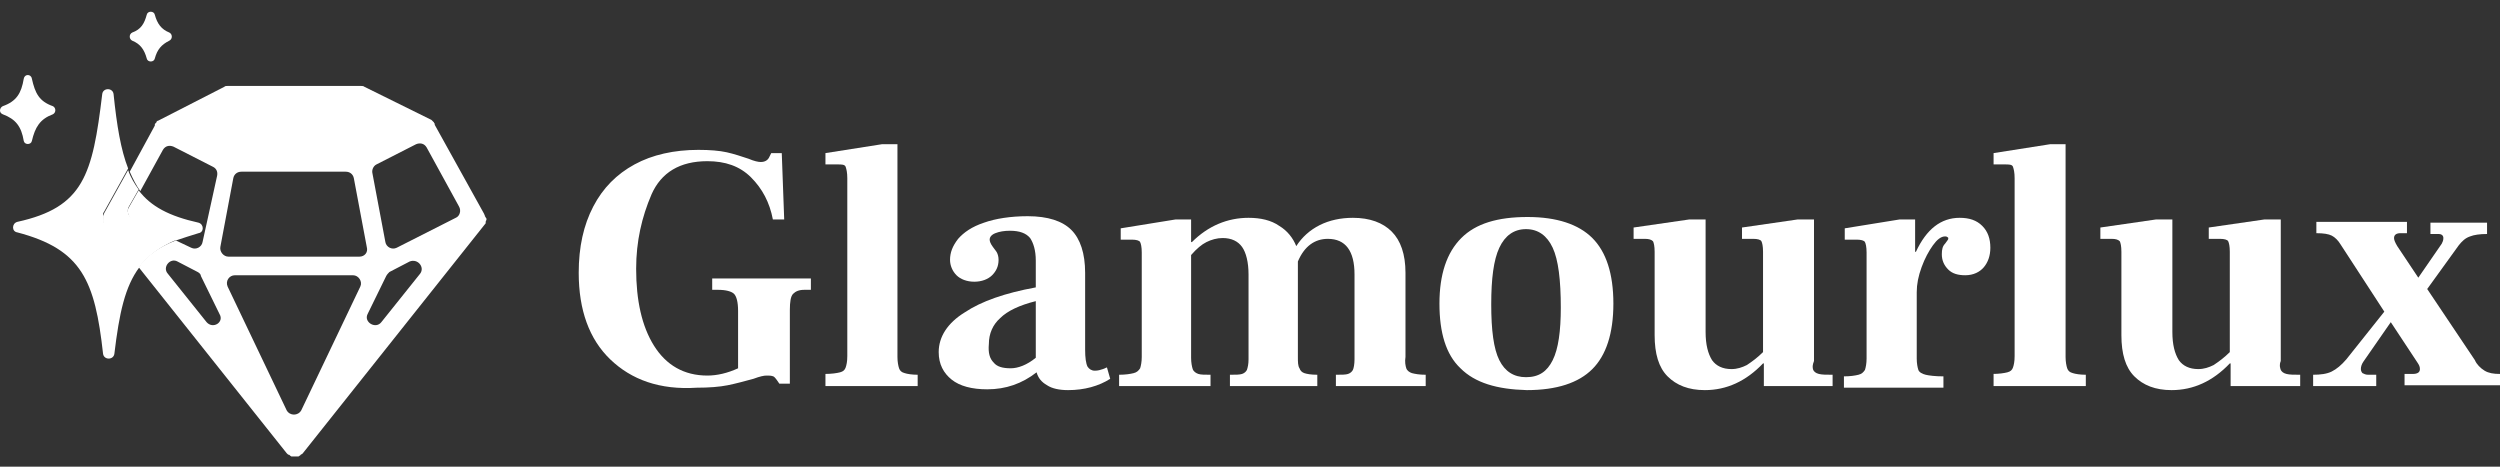
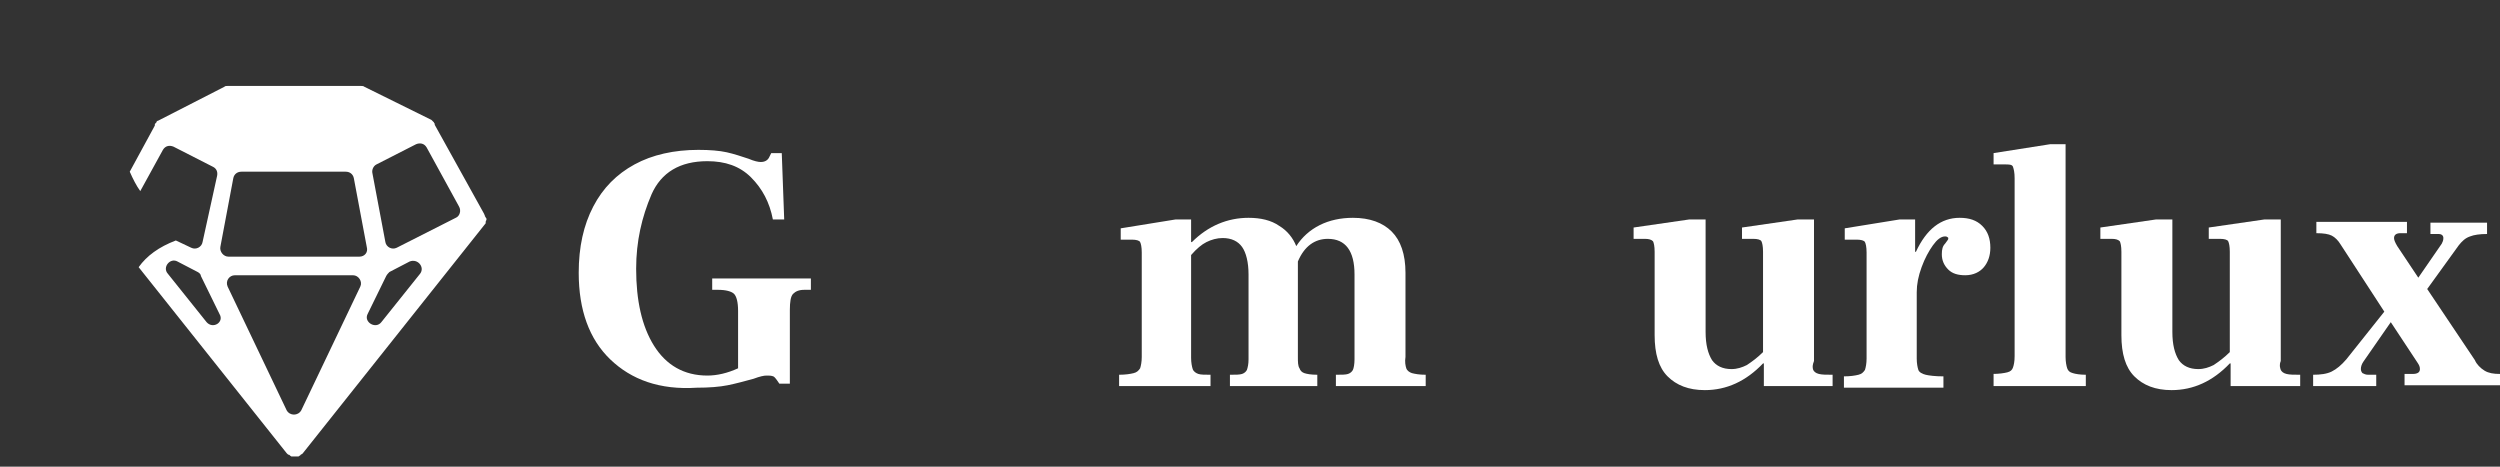
<svg xmlns="http://www.w3.org/2000/svg" width="150" height="28" viewBox="0 0 150 28" fill="none">
  <rect x="0" y="0" width="150" height="28" fill="#333333" stroke="none" />
  <path d="M29.093 12.972C29.093 12.875 29.044 12.875 29.044 12.826L26.083 7.487C26.083 7.487 26.083 7.487 26.083 7.439C26.083 7.39 26.035 7.39 26.035 7.341C26.035 7.341 26.035 7.341 25.986 7.293C25.938 7.244 25.938 7.244 25.889 7.196L21.861 5.206C21.812 5.157 21.715 5.157 21.666 5.157H13.658C13.561 5.157 13.512 5.157 13.464 5.206L9.484 7.244C9.435 7.244 9.386 7.293 9.386 7.341C9.386 7.341 9.386 7.341 9.338 7.39C9.289 7.439 9.289 7.439 9.289 7.487C9.289 7.487 9.289 7.487 9.289 7.536L7.785 10.302C7.979 10.739 8.173 11.127 8.416 11.467L9.775 8.992C9.92 8.749 10.163 8.7 10.406 8.798L12.784 10.011C12.978 10.108 13.075 10.302 13.027 10.545L12.153 14.525C12.105 14.816 11.765 15.01 11.474 14.865L10.551 14.428C9.532 14.816 8.804 15.35 8.319 16.03L17.201 27.193C17.201 27.193 17.201 27.193 17.25 27.242C17.25 27.242 17.298 27.29 17.347 27.29C17.347 27.29 17.395 27.29 17.395 27.339C17.444 27.339 17.444 27.387 17.492 27.387H17.541C17.589 27.387 17.638 27.387 17.686 27.387C17.735 27.387 17.784 27.387 17.832 27.387H17.881C17.929 27.387 17.929 27.387 17.978 27.339C17.978 27.339 18.026 27.339 18.026 27.29C18.075 27.29 18.075 27.242 18.123 27.242C18.123 27.242 18.123 27.242 18.172 27.193L29.093 13.457C29.141 13.409 29.141 13.409 29.141 13.36C29.141 13.36 29.141 13.36 29.141 13.312C29.141 13.263 29.19 13.214 29.19 13.166C29.19 13.166 29.19 13.166 29.19 13.117C29.141 13.069 29.141 13.02 29.093 12.972ZM12.396 19.33L10.066 16.418C9.726 16.03 10.212 15.447 10.648 15.69L11.862 16.321C11.959 16.369 12.056 16.466 12.056 16.564L13.172 18.845C13.464 19.33 12.784 19.767 12.396 19.33ZM21.618 17.195L18.075 24.621C17.881 24.961 17.395 24.961 17.201 24.621L13.658 17.195C13.512 16.855 13.755 16.515 14.095 16.515H21.181C21.521 16.515 21.764 16.903 21.618 17.195ZM21.569 15.399H13.706C13.415 15.399 13.172 15.107 13.221 14.816L13.998 10.691C14.046 10.448 14.24 10.302 14.483 10.302H20.744C20.987 10.302 21.181 10.448 21.23 10.691L22.006 14.816C22.103 15.156 21.861 15.399 21.569 15.399ZM25.21 16.418L22.88 19.33C22.54 19.767 21.812 19.33 22.055 18.845L23.171 16.564C23.22 16.466 23.317 16.369 23.365 16.321L24.579 15.69C25.064 15.496 25.501 16.03 25.21 16.418ZM27.345 13.069L23.802 14.865C23.511 15.01 23.171 14.816 23.123 14.525L22.346 10.399C22.297 10.205 22.395 9.962 22.589 9.865L24.967 8.652C25.21 8.555 25.452 8.603 25.598 8.846L27.54 12.389C27.685 12.632 27.588 12.972 27.345 13.069Z" fill="white" />
-   <path d="M10.6 14.38L7.93 13.069C7.688 12.972 7.591 12.632 7.736 12.389L8.319 11.37C8.076 11.03 7.833 10.642 7.688 10.205L6.232 12.826C6.232 12.875 6.183 12.923 6.183 12.972C6.183 12.972 6.183 12.972 6.183 13.021C6.183 13.069 6.183 13.118 6.183 13.166C6.183 13.166 6.183 13.166 6.183 13.215C6.183 13.263 6.183 13.312 6.232 13.36C6.232 13.36 6.232 13.36 6.232 13.409C6.232 13.457 6.28 13.506 6.28 13.506L8.319 16.078C8.853 15.35 9.581 14.816 10.6 14.38Z" fill="white" />
-   <path d="M7.736 12.438L8.319 11.419C9.047 12.389 10.163 12.972 11.91 13.36C12.25 13.457 12.25 13.943 11.91 13.991C11.425 14.137 10.988 14.282 10.551 14.428L7.882 13.117C7.688 12.972 7.591 12.632 7.736 12.438ZM6.28 13.409C6.232 13.36 6.232 13.36 6.232 13.312C6.232 13.312 6.232 13.312 6.232 13.263C6.232 13.215 6.183 13.166 6.183 13.117C6.183 13.117 6.183 13.117 6.183 13.069C6.183 13.02 6.183 12.972 6.183 12.923C6.183 12.923 6.183 12.923 6.183 12.875C6.183 12.826 6.183 12.778 6.232 12.729L7.688 10.108C7.251 8.992 7.008 7.536 6.814 5.643C6.765 5.254 6.183 5.254 6.134 5.643C5.552 10.496 5.018 12.438 1.038 13.312C0.698 13.409 0.698 13.894 1.038 13.943C4.921 14.962 5.698 16.855 6.183 21.223C6.232 21.612 6.814 21.612 6.863 21.223C7.154 18.796 7.494 17.195 8.367 16.03L6.28 13.409ZM1.426 8.458C1.475 8.701 1.863 8.701 1.912 8.458C2.106 7.633 2.397 7.147 3.174 6.856C3.368 6.759 3.368 6.468 3.174 6.371C2.349 6.08 2.106 5.594 1.912 4.72C1.863 4.429 1.475 4.429 1.426 4.72C1.281 5.594 0.989 6.08 0.164 6.371C-0.03 6.468 -0.078 6.759 0.164 6.856C0.941 7.147 1.281 7.584 1.426 8.458ZM7.93 2.439C8.416 2.633 8.658 2.973 8.804 3.507C8.853 3.75 9.241 3.75 9.289 3.507C9.435 2.973 9.678 2.682 10.163 2.439C10.357 2.342 10.357 2.051 10.163 1.954C9.678 1.76 9.435 1.42 9.289 0.886C9.241 0.643 8.853 0.643 8.804 0.886C8.658 1.42 8.464 1.76 7.93 1.954C7.736 2.051 7.736 2.342 7.93 2.439Z" fill="white" />
  <path d="M36.616 21.563C35.354 20.35 34.723 18.602 34.723 16.369C34.723 14.816 35.014 13.506 35.597 12.389C36.179 11.273 37.004 10.448 38.072 9.866C39.14 9.283 40.451 8.992 41.907 8.992C42.586 8.992 43.169 9.04 43.605 9.137C44.042 9.235 44.479 9.38 44.916 9.526C45.256 9.671 45.498 9.72 45.644 9.72C45.887 9.72 46.081 9.623 46.178 9.38L46.275 9.186H46.906L47.052 13.166H46.372C46.178 12.147 45.741 11.322 45.062 10.642C44.382 9.963 43.508 9.671 42.441 9.671C40.79 9.671 39.674 10.351 39.092 11.661C38.509 13.02 38.169 14.477 38.169 16.127C38.169 18.02 38.509 19.573 39.237 20.738C39.965 21.903 41.033 22.534 42.441 22.534C43.023 22.534 43.654 22.388 44.285 22.097V18.651C44.285 18.117 44.188 17.777 44.042 17.631C43.897 17.486 43.557 17.389 43.072 17.389H42.732V16.709H48.653V17.389H48.265C47.925 17.389 47.731 17.486 47.586 17.631C47.44 17.777 47.391 18.117 47.391 18.602V23.019H46.76C46.663 22.874 46.566 22.728 46.469 22.631C46.372 22.534 46.178 22.534 45.984 22.534C45.838 22.534 45.596 22.582 45.207 22.728C44.673 22.874 44.139 23.019 43.654 23.116C43.169 23.213 42.538 23.262 41.81 23.262C39.577 23.407 37.878 22.776 36.616 21.563Z" fill="white" />
-   <path d="M49.479 22.437C49.915 22.437 50.207 22.388 50.401 22.34C50.595 22.291 50.692 22.194 50.74 22.048C50.789 21.903 50.838 21.709 50.838 21.369V10.691C50.838 10.351 50.789 10.157 50.74 10.011C50.692 9.865 50.498 9.865 50.255 9.865H49.527V9.186L52.925 8.652H53.847V21.417C53.847 21.709 53.895 21.951 53.944 22.097C53.993 22.242 54.09 22.34 54.284 22.388C54.429 22.437 54.721 22.485 55.06 22.485V23.165H49.527V22.437H49.479Z" fill="white" />
-   <path d="M66.612 22.728C65.933 23.165 65.059 23.407 64.088 23.407C63.554 23.407 63.118 23.31 62.826 23.116C62.487 22.922 62.292 22.679 62.195 22.34C61.322 23.019 60.351 23.359 59.235 23.359C58.312 23.359 57.584 23.165 57.099 22.776C56.614 22.388 56.322 21.854 56.322 21.126C56.322 20.204 56.856 19.379 57.876 18.748C58.895 18.068 60.302 17.583 62.147 17.243V15.641C62.147 15.01 62.001 14.573 61.807 14.282C61.564 13.991 61.176 13.845 60.594 13.845C60.254 13.845 59.963 13.894 59.72 13.991C59.477 14.088 59.38 14.234 59.38 14.379C59.38 14.476 59.429 14.622 59.574 14.816C59.672 14.962 59.769 15.059 59.817 15.156C59.866 15.253 59.914 15.399 59.914 15.593C59.914 15.981 59.769 16.272 59.526 16.515C59.283 16.758 58.895 16.903 58.458 16.903C58.021 16.903 57.633 16.758 57.39 16.515C57.148 16.272 57.002 15.932 57.002 15.593C57.002 15.156 57.148 14.768 57.487 14.331C57.827 13.943 58.312 13.603 59.041 13.36C59.72 13.117 60.642 12.972 61.661 12.972C62.875 12.972 63.749 13.263 64.282 13.797C64.816 14.331 65.108 15.204 65.108 16.369V20.98C65.108 21.466 65.156 21.806 65.253 22C65.35 22.145 65.496 22.242 65.69 22.242C65.884 22.242 66.03 22.194 66.175 22.145C66.321 22.097 66.37 22.048 66.418 22.048L66.612 22.728ZM59.623 21.757C59.817 22 60.157 22.097 60.642 22.097C61.079 22.097 61.613 21.903 62.147 21.466V18.068C61.176 18.311 60.448 18.651 60.011 19.087C59.574 19.476 59.332 20.01 59.332 20.641C59.283 21.175 59.38 21.514 59.623 21.757Z" fill="white" />
  <path d="M84.377 22.097C84.426 22.242 84.571 22.34 84.717 22.388C84.911 22.437 85.154 22.485 85.542 22.485V23.165H80.154V22.485C80.494 22.485 80.737 22.485 80.882 22.437C81.028 22.388 81.125 22.291 81.174 22.194C81.222 22.097 81.271 21.854 81.271 21.563V16.466C81.271 15.059 80.737 14.331 79.669 14.331C78.892 14.331 78.261 14.768 77.873 15.69V21.417C77.873 21.709 77.873 21.951 77.97 22.097C78.019 22.242 78.116 22.34 78.261 22.388C78.407 22.437 78.65 22.485 79.038 22.485V23.165H73.796V22.485C74.136 22.485 74.378 22.485 74.524 22.437C74.67 22.388 74.767 22.291 74.815 22.194C74.864 22.048 74.912 21.854 74.912 21.563V16.466C74.912 15.739 74.767 15.156 74.524 14.816C74.281 14.476 73.893 14.282 73.359 14.282C73.019 14.282 72.68 14.379 72.388 14.525C72.097 14.671 71.806 14.913 71.466 15.302V21.466C71.466 21.757 71.515 22 71.563 22.145C71.612 22.291 71.757 22.388 71.903 22.437C72.049 22.485 72.291 22.485 72.631 22.485V23.165H67.146V22.485C67.535 22.485 67.826 22.437 68.02 22.388C68.214 22.34 68.311 22.242 68.408 22.097C68.457 21.951 68.505 21.709 68.505 21.417V15.156C68.505 14.816 68.457 14.622 68.408 14.525C68.36 14.428 68.165 14.379 67.923 14.379H67.243V13.7L70.544 13.166H71.466V14.525H71.515C72.485 13.554 73.65 13.069 74.912 13.069C75.64 13.069 76.271 13.214 76.757 13.554C77.242 13.845 77.582 14.282 77.776 14.768C78.116 14.234 78.601 13.797 79.184 13.506C79.766 13.214 80.446 13.069 81.174 13.069C82.193 13.069 82.969 13.36 83.503 13.894C84.037 14.428 84.329 15.253 84.329 16.369V21.417C84.28 21.709 84.329 21.951 84.377 22.097Z" fill="white" />
-   <path d="M87.629 22.097C86.755 21.272 86.367 19.961 86.367 18.214C86.367 16.466 86.804 15.156 87.678 14.282C88.551 13.409 89.862 13.02 91.658 13.02C93.405 13.02 94.716 13.457 95.541 14.282C96.366 15.107 96.803 16.418 96.803 18.214C96.803 20.01 96.366 21.32 95.541 22.145C94.716 22.971 93.405 23.407 91.609 23.407C89.813 23.359 88.503 22.971 87.629 22.097ZM93.162 21.611C93.502 20.932 93.648 19.864 93.648 18.456C93.648 16.806 93.502 15.593 93.162 14.865C92.823 14.137 92.289 13.748 91.561 13.748C90.833 13.748 90.299 14.137 89.959 14.865C89.619 15.593 89.474 16.709 89.474 18.262C89.474 19.816 89.619 20.932 89.959 21.611C90.299 22.291 90.833 22.631 91.561 22.631C92.337 22.631 92.823 22.291 93.162 21.611Z" fill="white" />
  <path d="M108.792 22.194C108.84 22.291 108.937 22.388 109.131 22.436C109.325 22.485 109.568 22.485 109.956 22.485V23.165H105.831V21.805H105.782C104.763 22.873 103.598 23.407 102.287 23.407C101.317 23.407 100.589 23.116 100.055 22.582C99.521 22.048 99.278 21.223 99.278 20.107V15.107C99.278 14.768 99.23 14.573 99.181 14.476C99.084 14.379 98.938 14.331 98.696 14.331H98.016V13.651L101.365 13.166H102.336V19.913C102.336 20.689 102.482 21.223 102.724 21.611C102.967 21.951 103.355 22.145 103.889 22.145C104.229 22.145 104.52 22.048 104.811 21.903C105.103 21.709 105.442 21.466 105.782 21.126V15.107C105.782 14.768 105.734 14.573 105.685 14.476C105.637 14.379 105.442 14.331 105.2 14.331H104.52V13.651L107.869 13.166H108.84V21.66C108.743 21.903 108.743 22.048 108.792 22.194Z" fill="white" />
  <path d="M118.936 13.554C119.276 13.894 119.421 14.331 119.421 14.865C119.421 15.35 119.276 15.739 119.033 16.03C118.79 16.321 118.402 16.515 117.917 16.515C117.48 16.515 117.14 16.418 116.897 16.175C116.655 15.933 116.509 15.641 116.509 15.253C116.509 14.962 116.558 14.768 116.703 14.622C116.8 14.476 116.897 14.379 116.897 14.331C116.897 14.282 116.897 14.234 116.849 14.234C116.8 14.185 116.752 14.185 116.703 14.185C116.46 14.185 116.218 14.379 115.975 14.719C115.732 15.059 115.49 15.496 115.296 16.03C115.101 16.564 115.004 17.049 115.004 17.534V21.515C115.004 21.806 115.053 22.048 115.101 22.194C115.15 22.34 115.344 22.437 115.538 22.485C115.732 22.534 116.121 22.582 116.606 22.582V23.262H110.636V22.582C111.024 22.582 111.316 22.534 111.51 22.485C111.704 22.437 111.801 22.34 111.898 22.194C111.946 22.048 111.995 21.806 111.995 21.515V15.156C111.995 14.816 111.946 14.622 111.898 14.525C111.849 14.428 111.655 14.379 111.413 14.379H110.685V13.7L113.985 13.166H114.907V15.107H114.956C115.587 13.748 116.46 13.069 117.577 13.069C118.159 13.069 118.596 13.214 118.936 13.554Z" fill="white" />
  <path d="M119.518 22.437C119.955 22.437 120.246 22.388 120.441 22.34C120.635 22.291 120.732 22.194 120.78 22.048C120.829 21.903 120.877 21.709 120.877 21.369V10.691C120.877 10.351 120.829 10.157 120.78 10.011C120.732 9.865 120.538 9.865 120.295 9.865H119.615V9.186L123.013 8.652H123.935V21.417C123.935 21.709 123.984 21.951 124.032 22.097C124.081 22.242 124.178 22.34 124.372 22.388C124.518 22.437 124.809 22.485 125.149 22.485V23.165H119.615V22.437H119.518Z" fill="white" />
  <path d="M136.846 22.194C136.895 22.291 136.992 22.388 137.186 22.436C137.38 22.485 137.623 22.485 138.011 22.485V23.165H133.837V21.805H133.788C132.769 22.873 131.604 23.407 130.294 23.407C129.323 23.407 128.595 23.116 128.061 22.582C127.527 22.048 127.284 21.223 127.284 20.107V15.107C127.284 14.768 127.236 14.573 127.187 14.476C127.09 14.379 126.945 14.331 126.702 14.331H126.022V13.651L129.372 13.166H130.342V19.913C130.342 20.689 130.488 21.223 130.731 21.611C130.973 21.951 131.362 22.145 131.895 22.145C132.235 22.145 132.526 22.048 132.818 21.903C133.109 21.709 133.449 21.466 133.788 21.126V15.107C133.788 14.768 133.74 14.573 133.691 14.476C133.643 14.379 133.449 14.331 133.206 14.331H132.526V13.651L135.876 13.166H136.846V21.66C136.749 21.903 136.798 22.048 136.846 22.194Z" fill="white" />
  <path d="M149.078 22.243C149.32 22.388 149.612 22.437 150 22.437V23.116H144.273V22.437H144.758C145.049 22.437 145.195 22.34 145.195 22.145C145.195 22 145.146 21.903 145.049 21.757L143.447 19.33L141.797 21.709C141.7 21.854 141.652 22 141.652 22.145C141.652 22.243 141.7 22.34 141.749 22.388C141.846 22.437 141.943 22.485 142.088 22.485H142.574V23.165H138.788V22.485C139.225 22.485 139.613 22.437 139.904 22.291C140.195 22.145 140.487 21.903 140.778 21.563L143.059 18.699L140.438 14.671C140.292 14.428 140.098 14.234 139.904 14.137C139.71 14.04 139.419 13.991 138.982 13.991V13.312H144.418V13.991H144.03C143.787 13.991 143.642 14.088 143.642 14.282C143.642 14.38 143.69 14.525 143.836 14.768L145.098 16.661L146.505 14.622C146.554 14.525 146.602 14.428 146.602 14.282C146.602 14.137 146.505 14.04 146.311 14.04H145.826V13.36H149.223V14.04C148.787 14.04 148.447 14.088 148.204 14.185C147.913 14.282 147.719 14.476 147.525 14.719L145.632 17.34L148.495 21.612C148.592 21.854 148.835 22.097 149.078 22.243Z" fill="white" />
</svg>